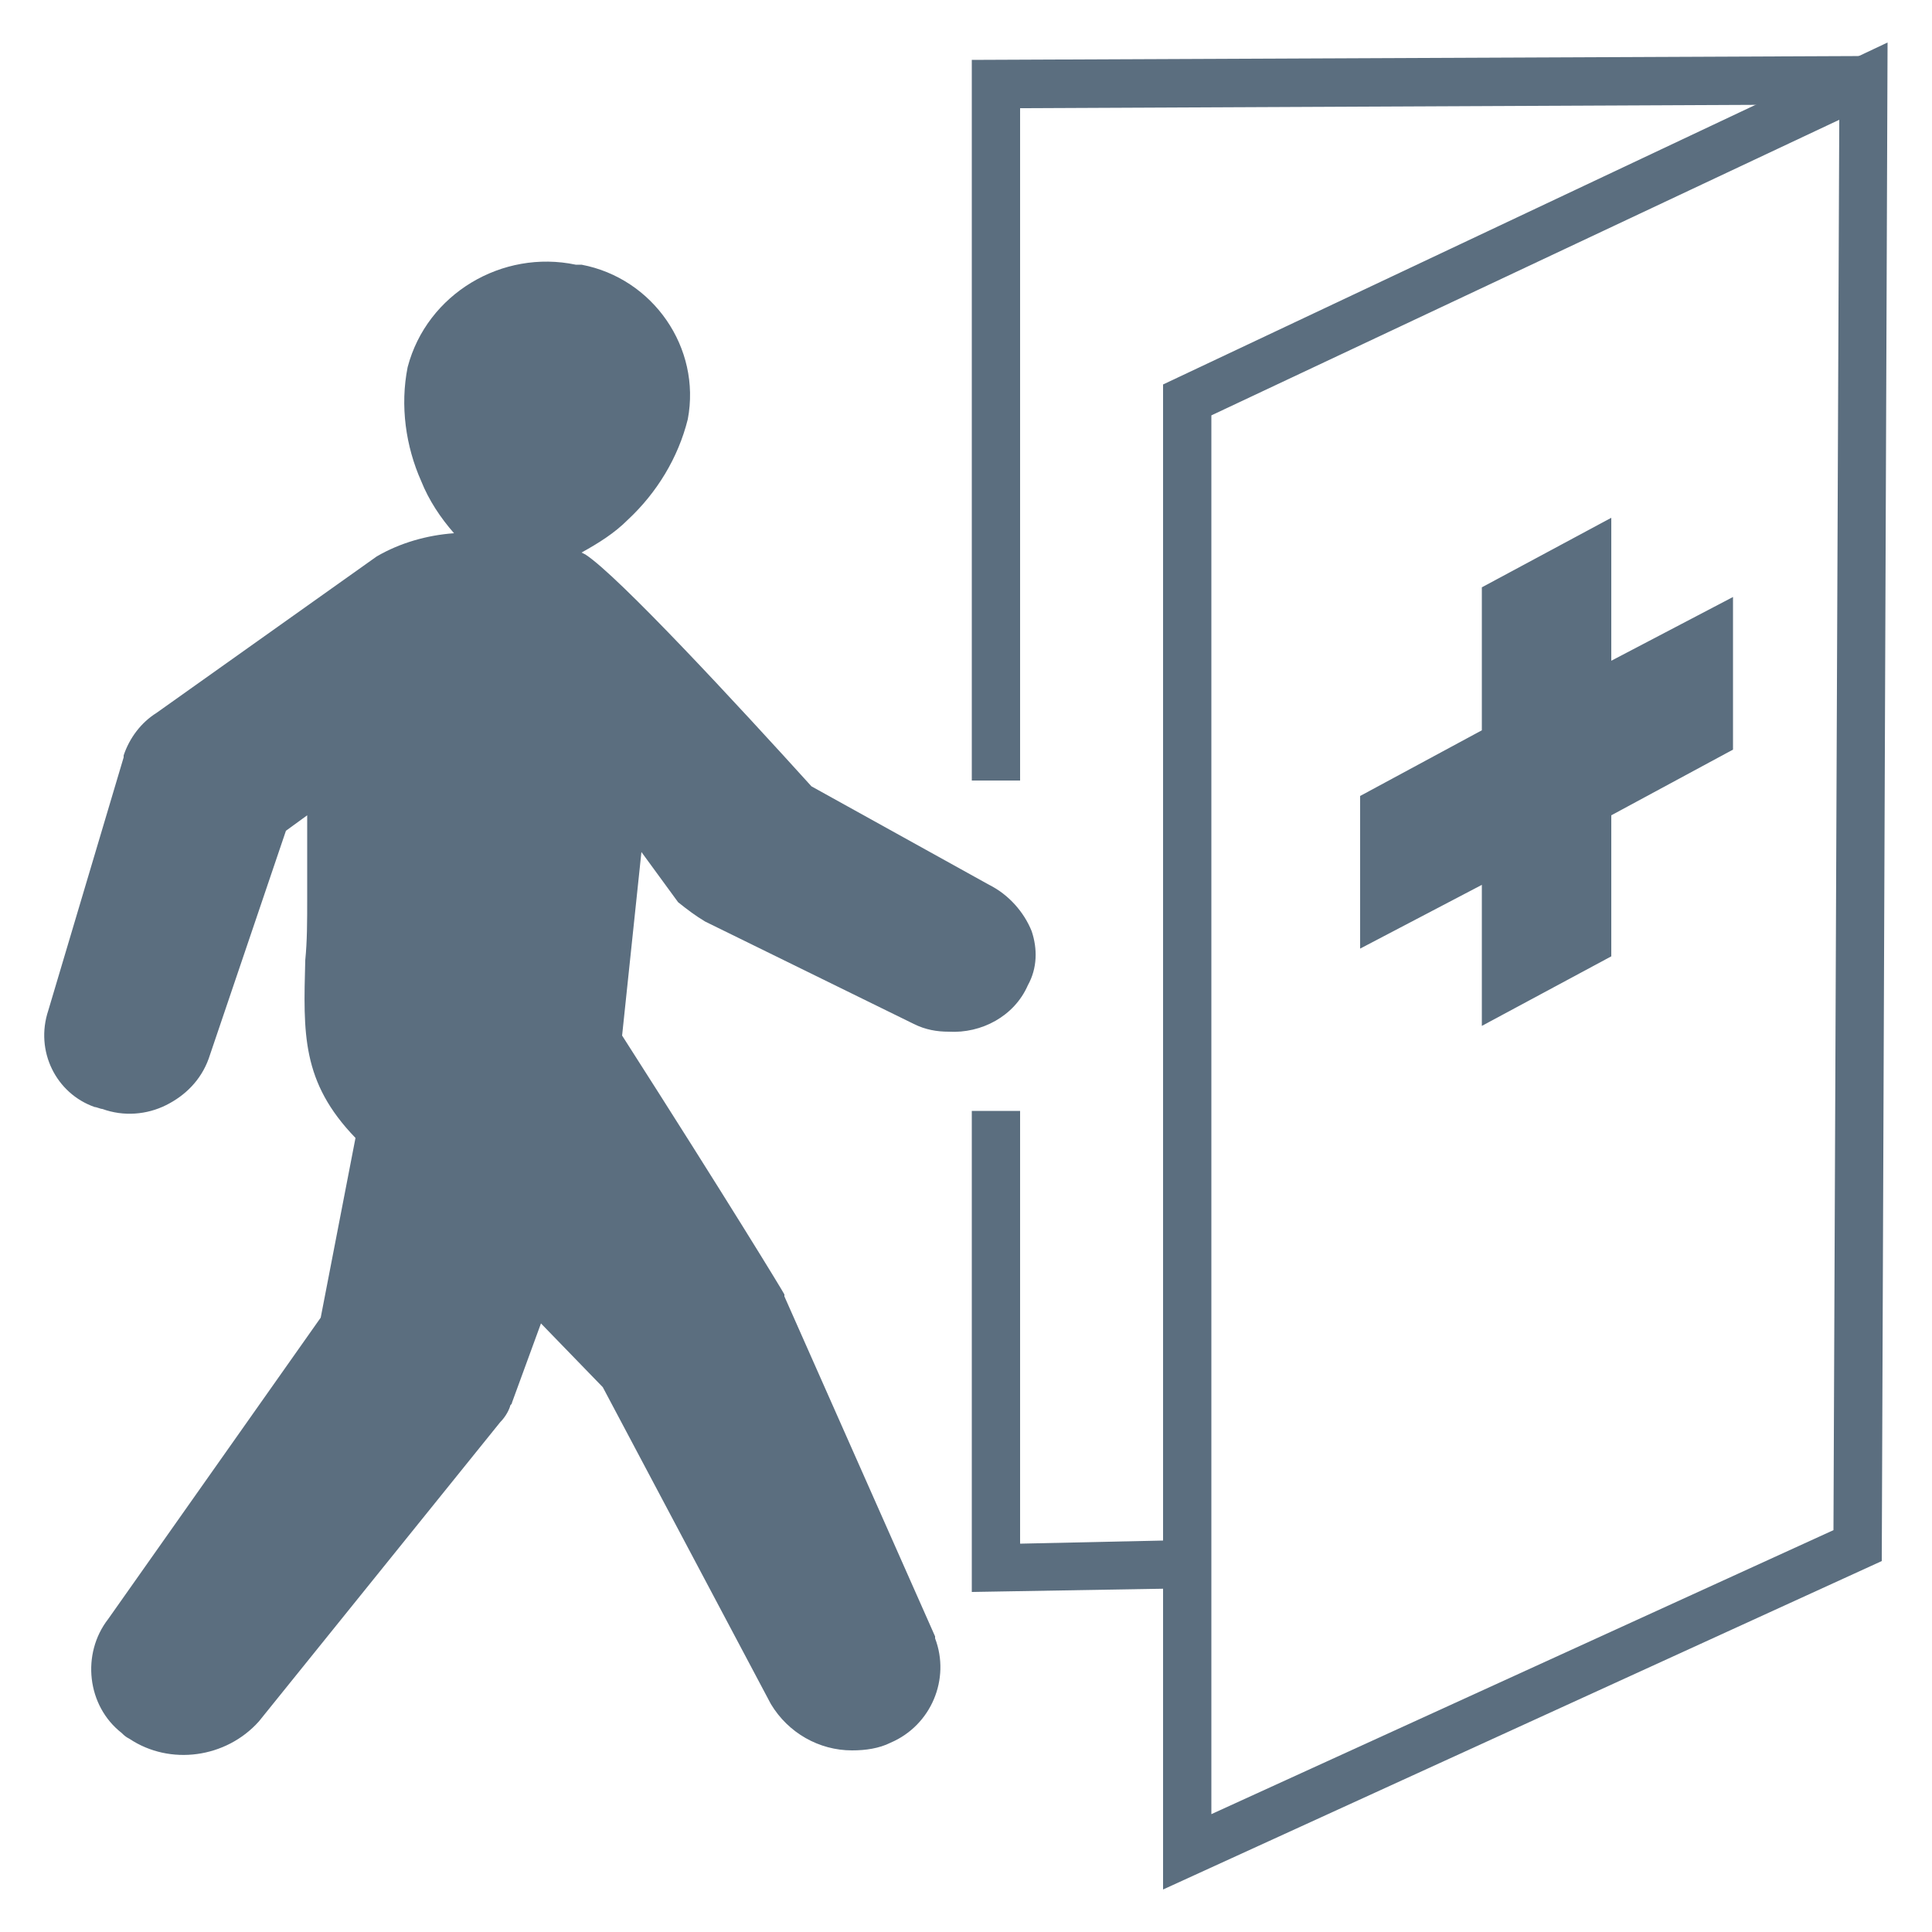
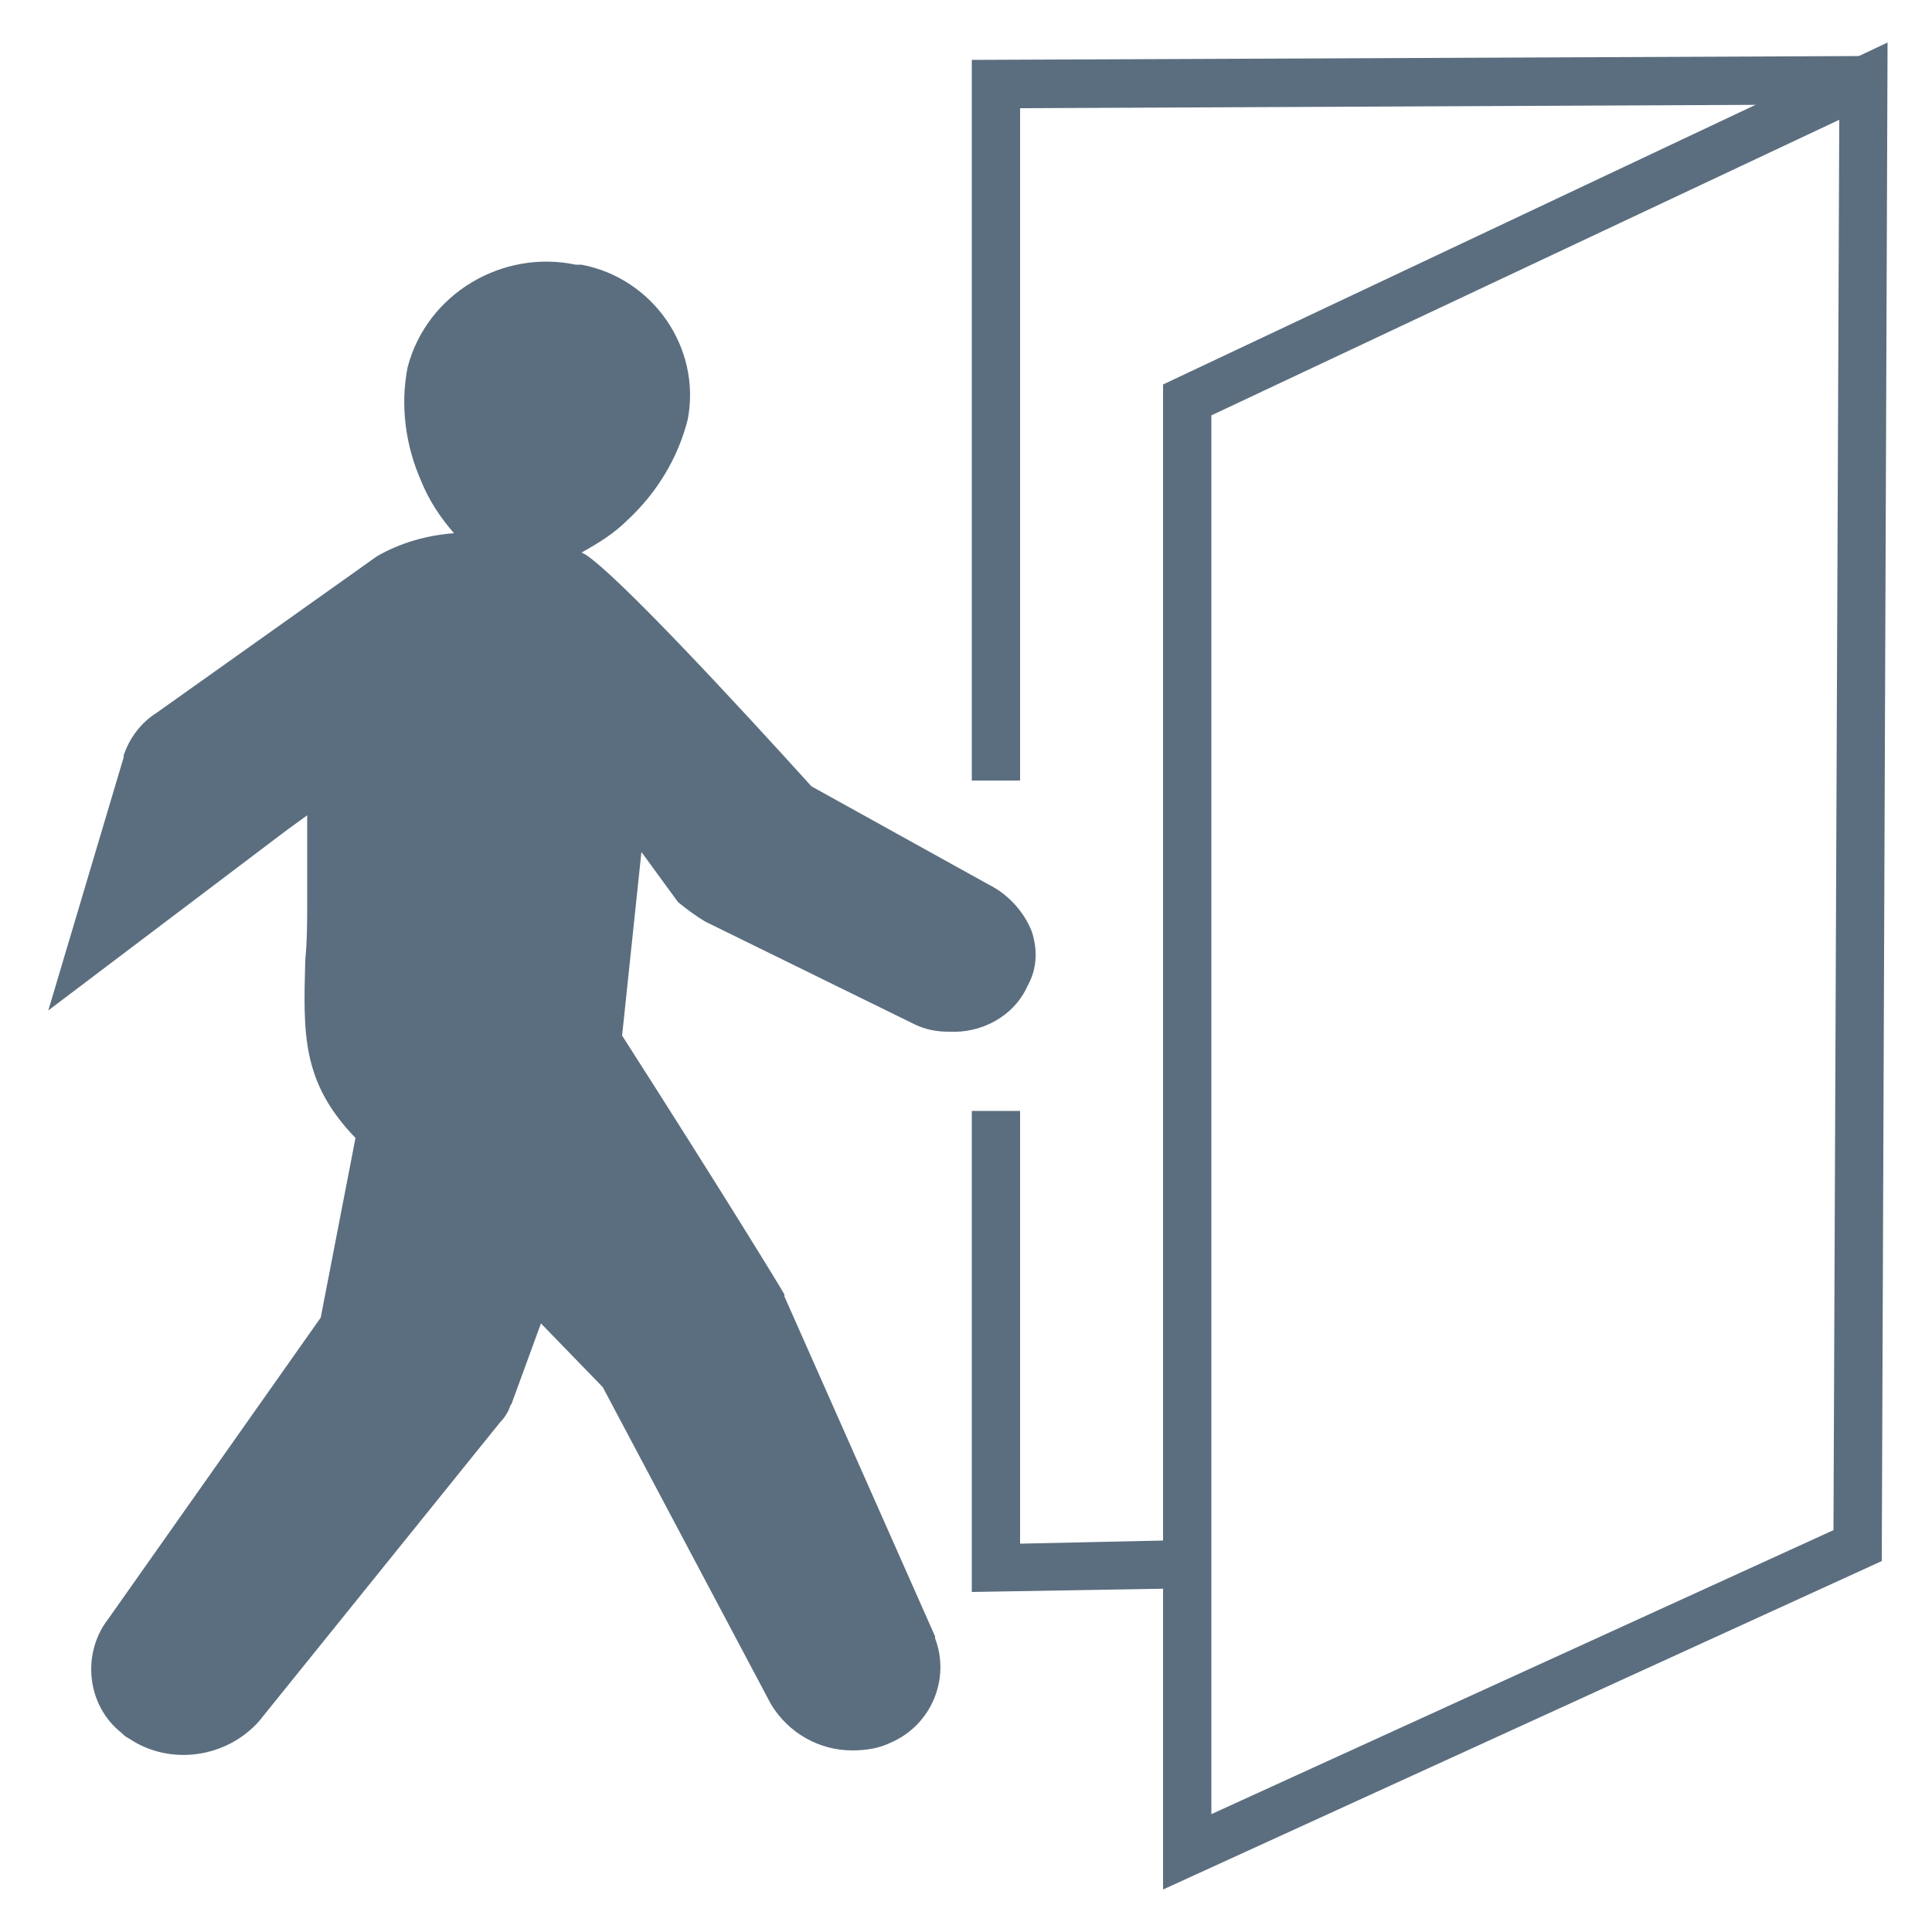
<svg xmlns="http://www.w3.org/2000/svg" viewBox="0 0 100 100" id="Layer_1" overflow="hidden">
  <g>
    <g>
      <g>
-         <path d="M35.1 46.7 35.1 46.7C35.6 47.1 36 47.4 36.5 47.7L47.3 53 47.3 53C47.9 53.3 48.5 53.4 49.1 53.4 50.8 53.5 52.5 52.6 53.2 51 53.7 50.1 53.7 49.1 53.4 48.2 53 47.2 52.2 46.3 51.2 45.8L42 40.7C38.2 36.5 32 29.8 30.3 28.7L30.1 28.6C31 28.1 31.8 27.6 32.5 26.9 34 25.5 35.1 23.7 35.6 21.7 36.3 18 33.8 14.4 30.1 13.7 30 13.7 29.9 13.7 29.8 13.7 26 12.9 22.1 15.2 21.1 19 20.7 21 21 23.1 21.8 24.9 22.2 25.9 22.8 26.8 23.5 27.6 22.1 27.7 20.7 28.1 19.5 28.8L19.5 28.8 8.1 36.9C7.3 37.4 6.7 38.2 6.4 39.1L6.4 39.2 2.5 52.3C1.8 54.4 2.9 56.6 4.9 57.3 5 57.3 5.2 57.4 5.3 57.4 6.4 57.8 7.6 57.7 8.6 57.2 9.6 56.7 10.4 55.9 10.8 54.8L14.8 43 15.9 42.2 15.9 46.5C15.9 47.7 15.9 48.7 15.8 49.7 15.7 53.5 15.6 56 18.4 58.9L16.6 68.2 5.6 83.8C4.2 85.6 4.5 88.3 6.3 89.7 6.4 89.8 6.5 89.9 6.7 90 8.8 91.4 11.7 91 13.4 89.1L25.9 73.6C26.1 73.4 26.3 73.1 26.4 72.8 26.4 72.7 26.5 72.7 26.5 72.6L28 68.5 31.2 71.8 39.9 88.2C40.8 89.7 42.4 90.6 44.1 90.6 44.8 90.6 45.5 90.5 46.1 90.2 48.2 89.3 49.2 86.9 48.4 84.8 48.4 84.8 48.4 84.7 48.4 84.7L40.6 67.1 40.6 67C40.5 66.8 37.7 62.2 32.2 53.6L33.2 44.1 35.1 46.7Z" fill="#5b6e7f" />
+         <path d="M35.1 46.7 35.1 46.7C35.6 47.1 36 47.4 36.5 47.7L47.3 53 47.3 53C47.9 53.3 48.5 53.4 49.1 53.4 50.8 53.5 52.5 52.6 53.2 51 53.7 50.1 53.7 49.1 53.4 48.2 53 47.2 52.2 46.3 51.2 45.8L42 40.7C38.2 36.5 32 29.8 30.3 28.7L30.1 28.6C31 28.1 31.8 27.6 32.5 26.9 34 25.5 35.1 23.7 35.6 21.7 36.3 18 33.8 14.4 30.1 13.7 30 13.7 29.9 13.7 29.8 13.7 26 12.9 22.1 15.2 21.1 19 20.7 21 21 23.1 21.8 24.9 22.2 25.9 22.8 26.8 23.5 27.6 22.1 27.7 20.7 28.1 19.5 28.8L19.5 28.8 8.1 36.9C7.3 37.4 6.7 38.2 6.4 39.1L6.4 39.2 2.5 52.3L14.8 43 15.9 42.2 15.9 46.5C15.9 47.7 15.9 48.7 15.8 49.7 15.7 53.5 15.6 56 18.4 58.9L16.6 68.2 5.6 83.8C4.2 85.6 4.5 88.3 6.3 89.7 6.4 89.8 6.5 89.9 6.7 90 8.8 91.4 11.7 91 13.4 89.1L25.9 73.6C26.1 73.4 26.3 73.1 26.4 72.8 26.4 72.7 26.5 72.7 26.5 72.6L28 68.5 31.2 71.8 39.9 88.2C40.8 89.7 42.4 90.6 44.1 90.6 44.8 90.6 45.5 90.5 46.1 90.2 48.2 89.3 49.2 86.9 48.4 84.8 48.4 84.8 48.4 84.7 48.4 84.7L40.6 67.1 40.6 67C40.5 66.8 37.7 62.2 32.2 53.6L33.2 44.1 35.1 46.7Z" fill="#5b6e7f" />
      </g>
      <g>
-         <path d="M83.4 34.2 83.4 26.8 76.7 30.4 76.7 37.8 70.4 41.2 70.4 49.1 76.7 45.8 76.7 53.1 83.4 49.5 83.4 42.2 89.7 38.8 89.7 30.9Z" fill="#5b6e7f" />
-       </g>
+         </g>
      <g>
        <path d="M52.8 40.4 50.3 40.4 50.3 3.1 96.5 2.9 96.5 5.4 52.8 5.6Z" fill="#5b6e7f" />
      </g>
      <g>
        <path d="M60.2 97.8 60.2 19.9 97.7 2.2 97.4 80.8 60.2 97.8ZM62.7 21.5 62.7 93.9 94.9 79.2 95.2 6.2 62.7 21.5Z" fill="#5b6e7f" />
      </g>
      <g>
        <path d="M50.3 82.4 50.3 57.5 52.8 57.5 52.8 79.9 61.9 79.7 62 82.2Z" fill="#5b6e7f" />
      </g>
    </g>
  </g>
</svg>